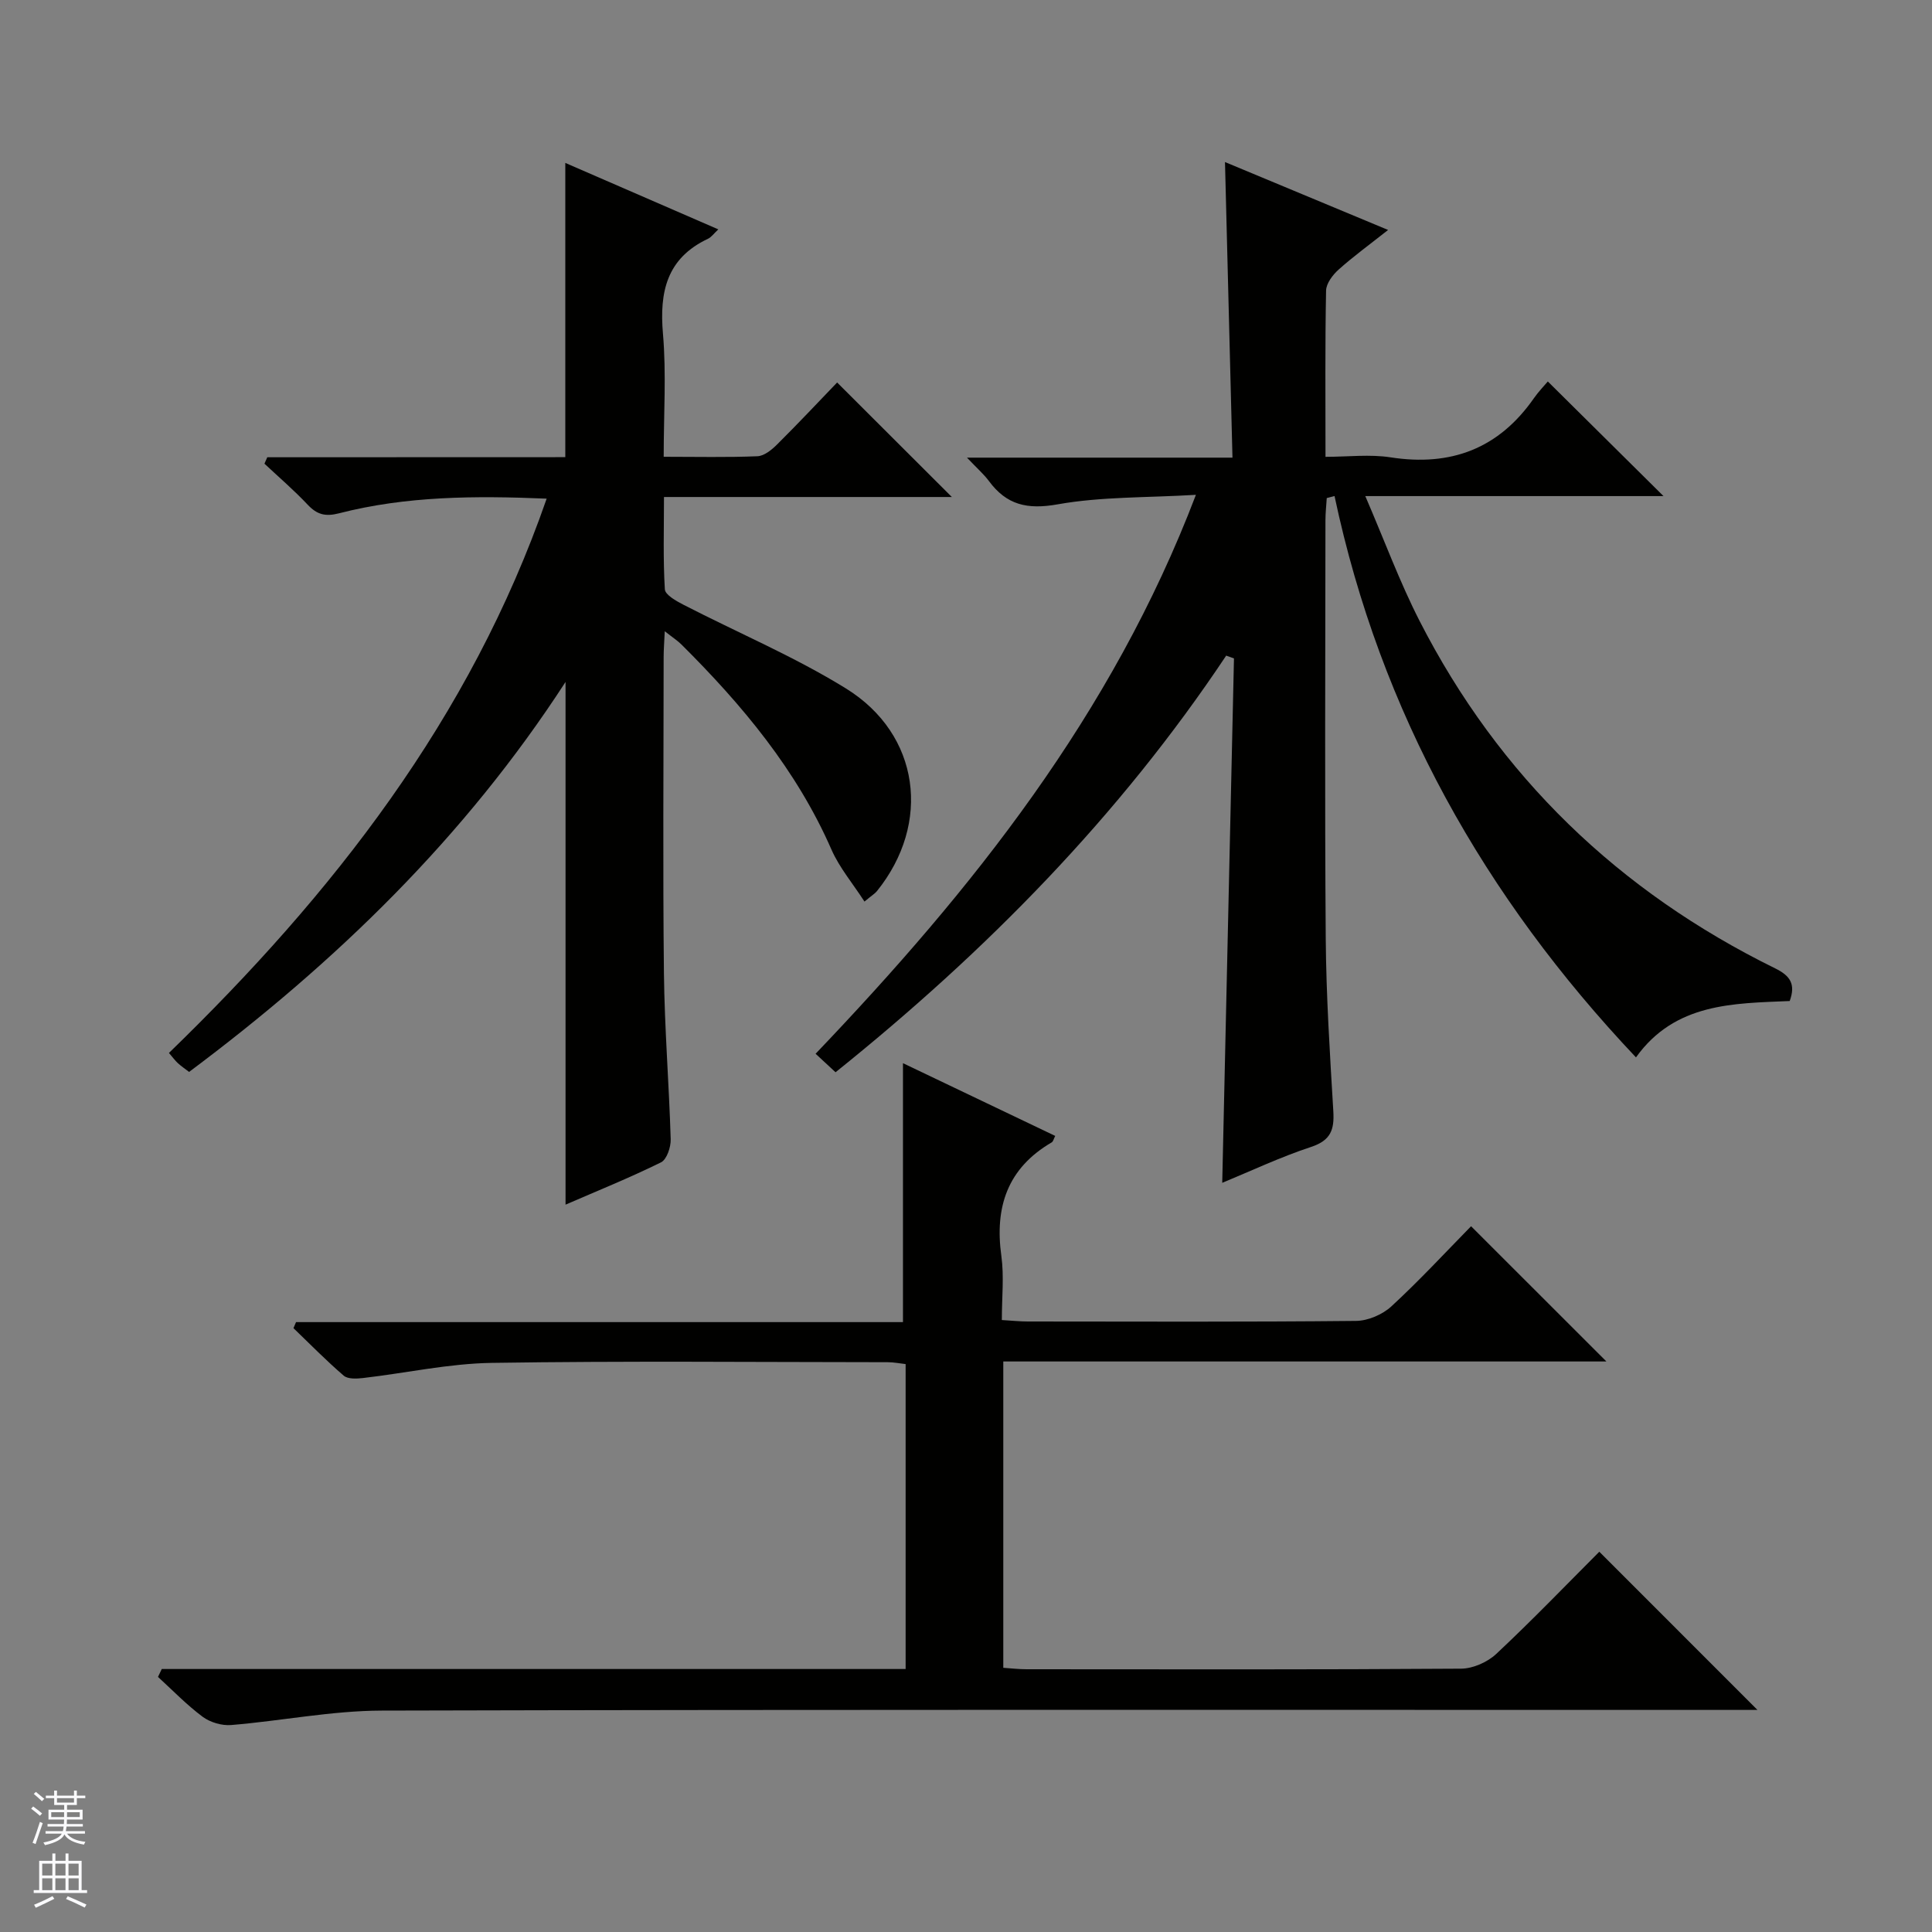
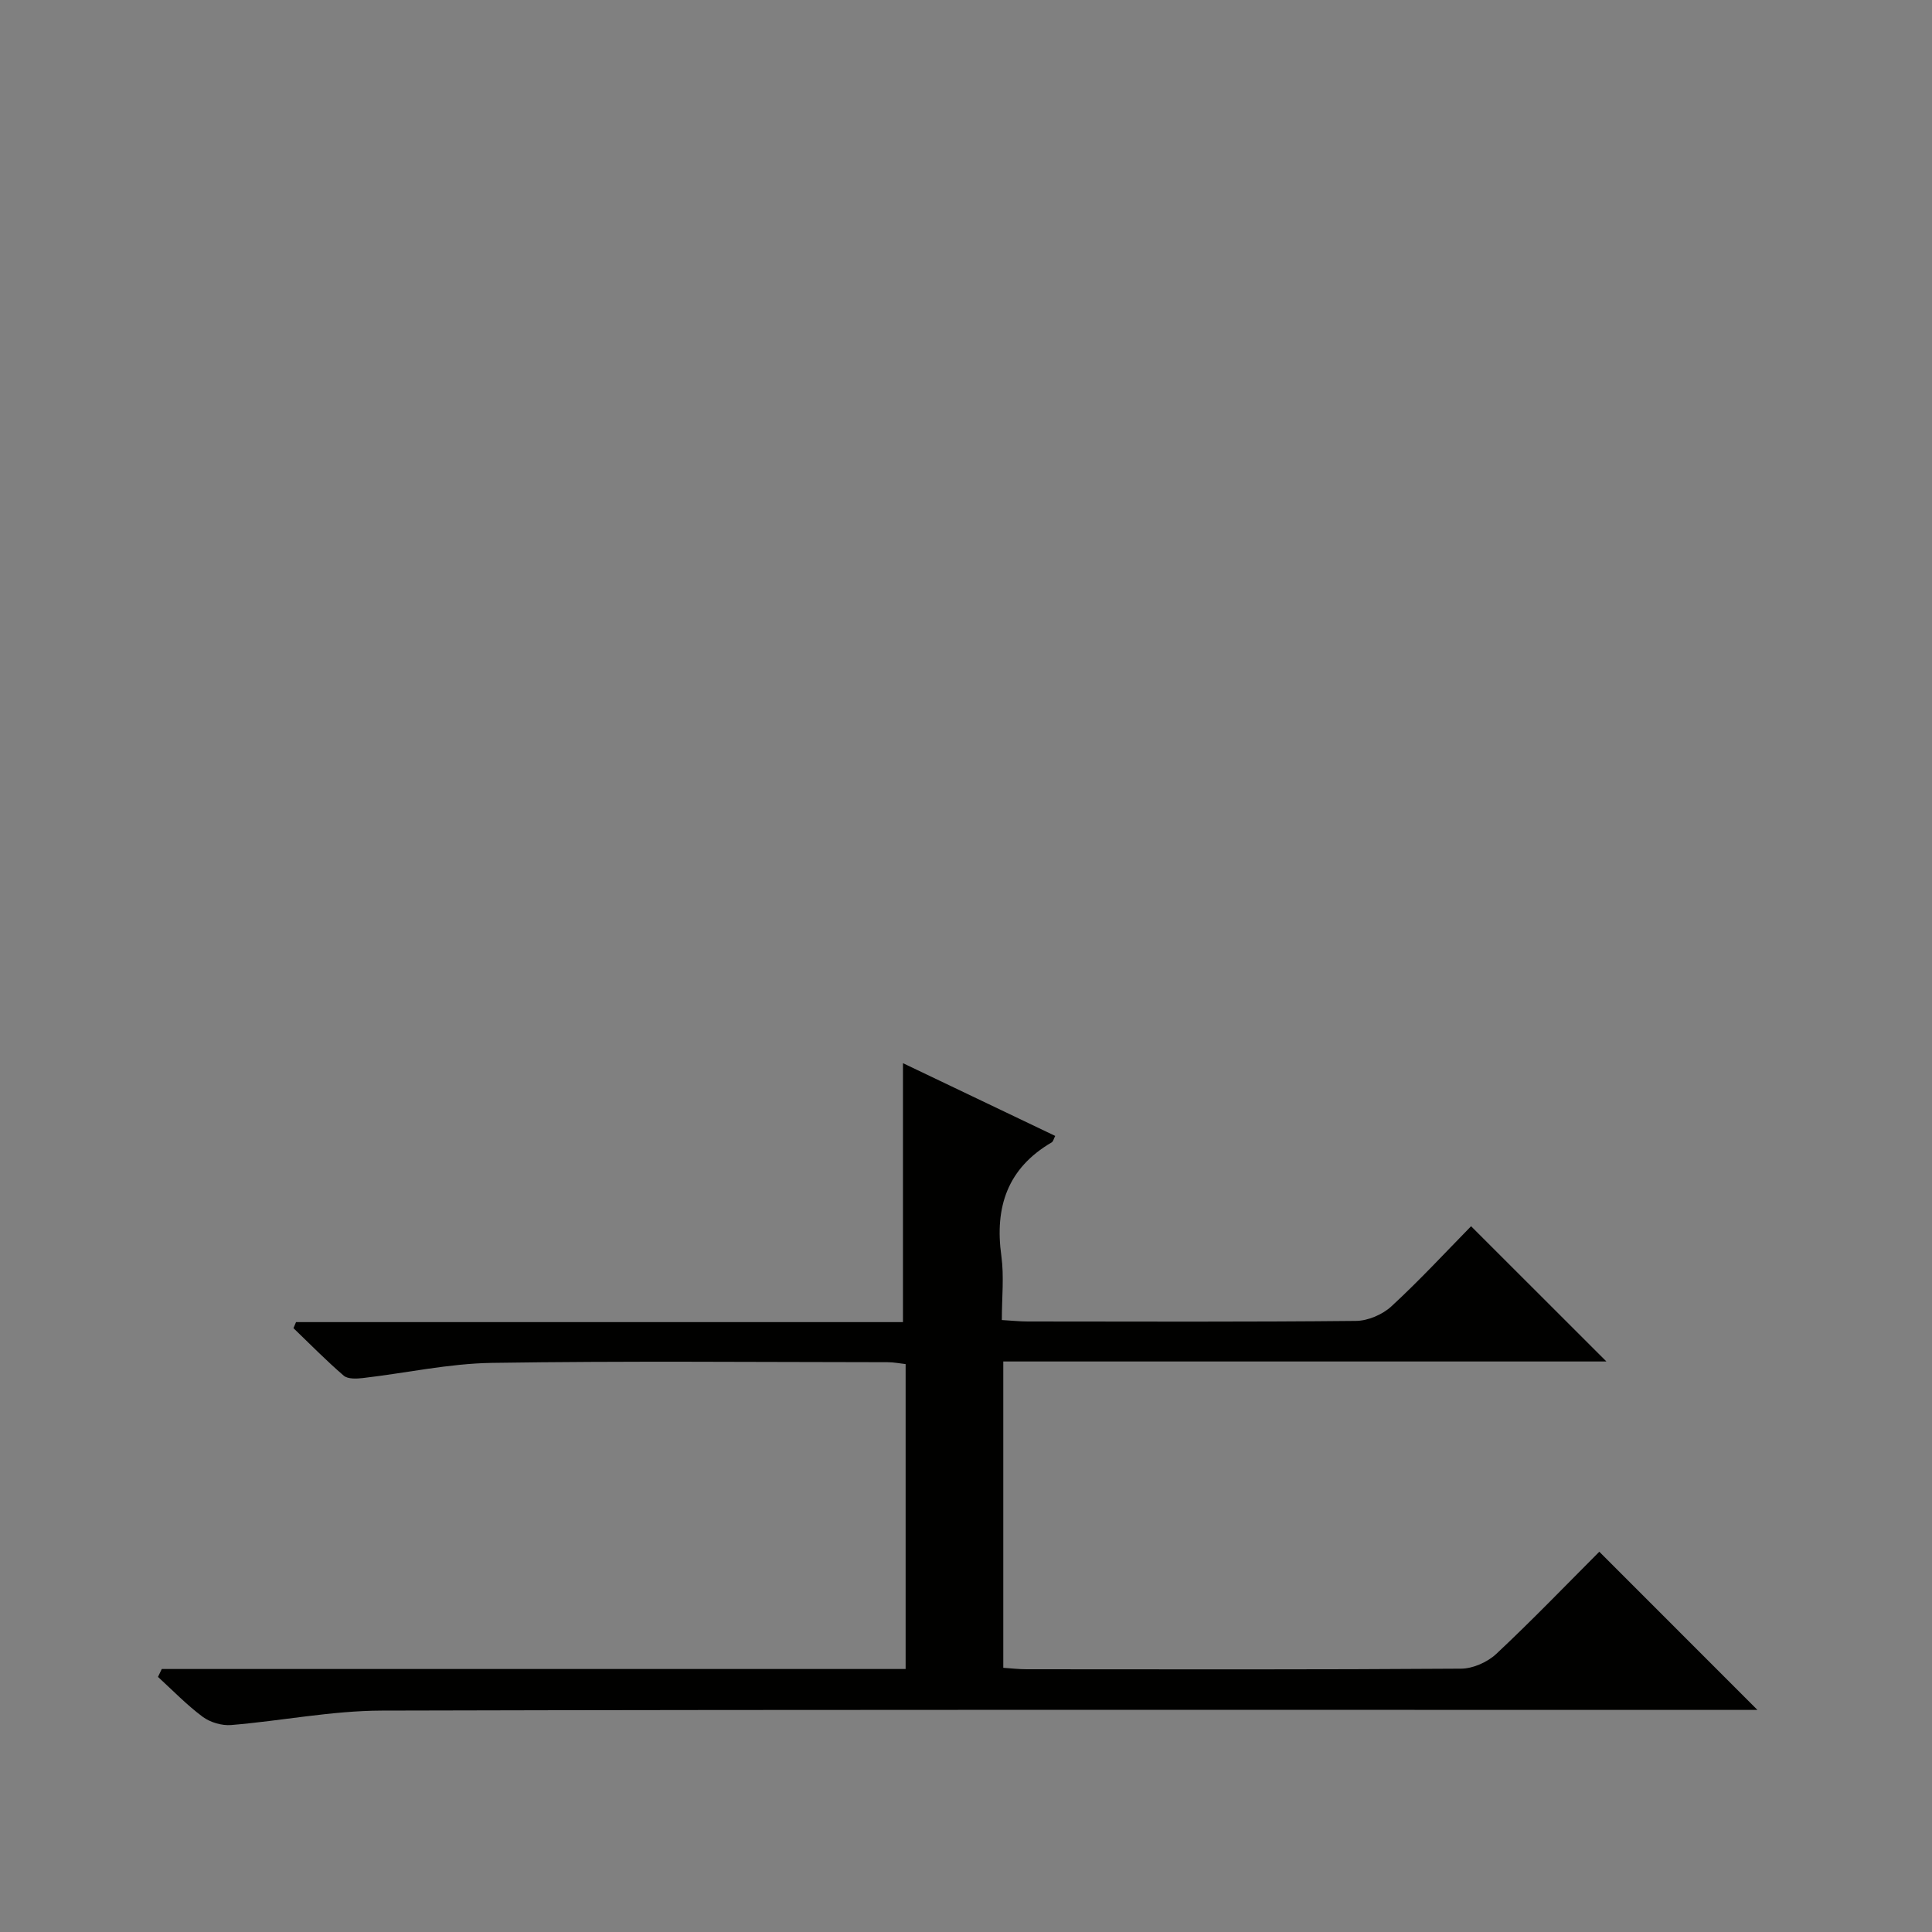
<svg xmlns="http://www.w3.org/2000/svg" enable-background="new 0 0 400 400" viewBox="0 0 400 400">
  <rect x="0" y="0" width="400" height="400" fill="#808080" stroke="none" />
  <g fill="#010100">
-     <path d="m274.69 103.12c-.09 1.53-.27 3.07-.27 4.6-.02 28.83-.16 57.66.06 86.49.09 11.96.86 23.93 1.57 35.87.23 3.81-.53 6.03-4.58 7.37-6.43 2.12-12.59 5.04-18.42 7.44.81-36.3 1.62-72.43 2.43-108.57-.54-.19-1.08-.38-1.61-.58-22.14 33.22-49.71 61.24-80.88 86.26-1.38-1.28-2.56-2.37-4.13-3.83 32.46-33.99 61.37-70.16 78.74-115.72-10.23.61-19.61.36-28.64 1.97-6.28 1.12-10.55.13-14.21-4.82-1.06-1.43-2.44-2.62-4.55-4.85h54.97c-.52-20.64-1.02-40.52-1.55-61.2 11.04 4.6 22.03 9.17 33.77 14.06-3.84 3.04-7.18 5.46-10.24 8.2-1.23 1.1-2.57 2.87-2.6 4.36-.22 11.15-.12 22.31-.12 34.41 4.68 0 9.18-.56 13.49.11 12.5 1.93 22.39-1.81 29.67-12.26.95-1.36 2.12-2.56 2.87-3.45 8.25 8.17 16.02 15.87 23.95 23.73-19.91 0-40.08 0-61.74 0 4.01 9.3 7.13 17.81 11.23 25.83 16.46 32.19 41.25 56.04 73.65 71.96 3.13 1.54 4.25 3.28 2.99 6.75-11.67.5-23.75.38-31.83 11.67-31.41-33.22-52.91-71.43-62.41-116.22-.55.14-1.08.28-1.61.42z" />
-     <path d="m117.04 94.65c0-20.64 0-40.53 0-60.92 10.23 4.44 20.75 9.01 31.68 13.76-.94.88-1.44 1.61-2.13 1.94-8.54 4.02-10.09 10.97-9.33 19.68.71 8.22.15 16.56.15 25.46 6.86 0 13.15.15 19.41-.11 1.41-.06 2.97-1.34 4.08-2.45 4.37-4.34 8.58-8.83 12.42-12.82 8.2 8.18 15.97 15.94 23.75 23.71-19.36 0-39.1 0-59.6 0 0 6.61-.2 12.88.18 19.11.07 1.15 2.35 2.42 3.84 3.19 11.22 5.78 22.94 10.72 33.64 17.33 15.37 9.5 17.75 27.94 6.42 41.98-.4.49-.98.83-2.57 2.15-2.42-3.75-5.18-7-6.83-10.75-7.21-16.48-18.46-29.93-31.03-42.44-.81-.81-1.79-1.44-3.49-2.78-.1 2.27-.23 3.8-.23 5.33-.01 21.83-.18 43.66.06 65.48.13 11.46 1.06 22.91 1.4 34.37.05 1.62-.81 4.19-2 4.78-6.53 3.22-13.3 5.95-19.77 8.76 0-35.89 0-71.57 0-108.22-20.89 32.22-47.57 58.05-77.94 80.74-.83-.64-1.62-1.17-2.31-1.8-.59-.54-1.06-1.2-1.86-2.13 33.87-32.85 62.38-69.19 78.2-114.76-14.83-.62-29.06-.55-43.01 3.04-2.85.73-4.56.24-6.48-1.8-2.81-2.98-5.94-5.67-8.94-8.48.2-.44.39-.89.59-1.33 20.69-.02 41.35-.02 61.7-.02z" />
    <path d="m33.49 345.55h154.01c0-21.26 0-42.01 0-63.13-1.2-.13-2.45-.39-3.71-.39-27.33-.02-54.66-.28-81.98.14-8.9.14-17.77 2.11-26.67 3.14-1.32.15-3.12.24-3.97-.49-3.62-3.11-6.97-6.53-10.41-9.84.18-.42.35-.84.53-1.25h125.66c0-18.28 0-35.82 0-53.61 10.19 4.87 20.79 9.93 31.52 15.06-.31.59-.41 1.15-.73 1.34-9.15 5.34-11.83 13.38-10.42 23.52.58 4.21.1 8.57.1 13.26 2.12.12 3.73.3 5.34.3 22.66.02 45.32.11 67.98-.12 2.48-.02 5.48-1.31 7.32-3 5.87-5.41 11.3-11.29 16.51-16.6 9.51 9.51 18.74 18.73 28.02 28-41.22 0-82.89 0-124.87 0v63.42c1.63.11 3.22.3 4.81.3 29.99.02 59.99.09 89.98-.12 2.46-.02 5.46-1.35 7.28-3.06 7.4-6.93 14.44-14.25 21.33-21.15 10.87 10.88 21.56 21.57 32.74 32.75-2.11 0-4.01 0-5.9 0-92.98 0-185.96-.1-278.93.14-10.39.03-20.77 2.13-31.17 2.99-1.93.16-4.33-.55-5.89-1.7-3.31-2.46-6.2-5.47-9.26-8.26.25-.56.52-1.1.78-1.64z" />
  </g>
-   <path d="m6.45 374.46.42-.45c.65.47 1.27.95 1.85 1.44l-.45.49c-.66-.56-1.26-1.06-1.83-1.48m.93 7.33-.63-.26c.55-1.36 1.05-2.8 1.52-4.33.19.1.38.19.59.27-.46 1.29-.95 2.73-1.48 4.32m-.38-10.38.44-.42c.43.34 1.01.82 1.74 1.44l-.49.49c-.53-.51-1.09-1.01-1.69-1.51m2.5.35h1.72v-1.04h.59v1.04h3.52v-1.04h.59v1.04h1.75v.53h-1.75v1.42h-2.03v.97h3.22v2.03h-3.24c0 .35-.01.66-.03.93h3.32v.53h-3.37c-.03.27-.08.58-.15.94h3.96v.53h-3.71c.67.92 1.93 1.48 3.79 1.68-.13.24-.23.44-.29.59-2.13-.38-3.48-1.08-4.04-2.12-.43.97-1.77 1.72-4.03 2.23-.09-.19-.2-.37-.33-.55 2.1-.42 3.37-1.03 3.81-1.83h-3.36v-.53h3.58c.08-.29.13-.61.16-.94h-3.33v-.53h3.39c.02-.27.04-.58.04-.93h-3.23v-2.03h3.25v-.97h-2.07v-1.42h-1.73zm1.12 3.44v1h2.65c.01-.3.02-.44.01-.4v-.25-.35zm1.19-2h3.52v-.91h-3.52zm4.71 2h-2.63v.59c0 .15-.01.28-.01.4h2.64z" fill="#fafafc" />
-   <path d="m13.55 383.74h.63v1.52h2.72v6.07h1.13v.6h-11.05v-.6h1.13v-6.07h2.73v-1.52h.63v1.52h2.1v-1.52zm-2.68 8.83.38.56c-1.24.63-2.53 1.25-3.85 1.85-.1-.21-.21-.42-.34-.63 1.36-.55 2.63-1.15 3.81-1.78m-2.13-4.27h2.1v-2.45h-2.1zm0 3.04h2.1v-2.46h-2.1zm2.72-3.04h2.1v-2.45h-2.1zm0 3.04h2.1v-2.46h-2.1zm6.07 3.6c-1.41-.71-2.7-1.3-3.86-1.78l.35-.56c1.45.62 2.75 1.19 3.88 1.72zm-1.25-9.09h-2.1v2.45h2.1zm-2.09 5.49h2.1v-2.46h-2.1z" fill="#fafafc" />
</svg>